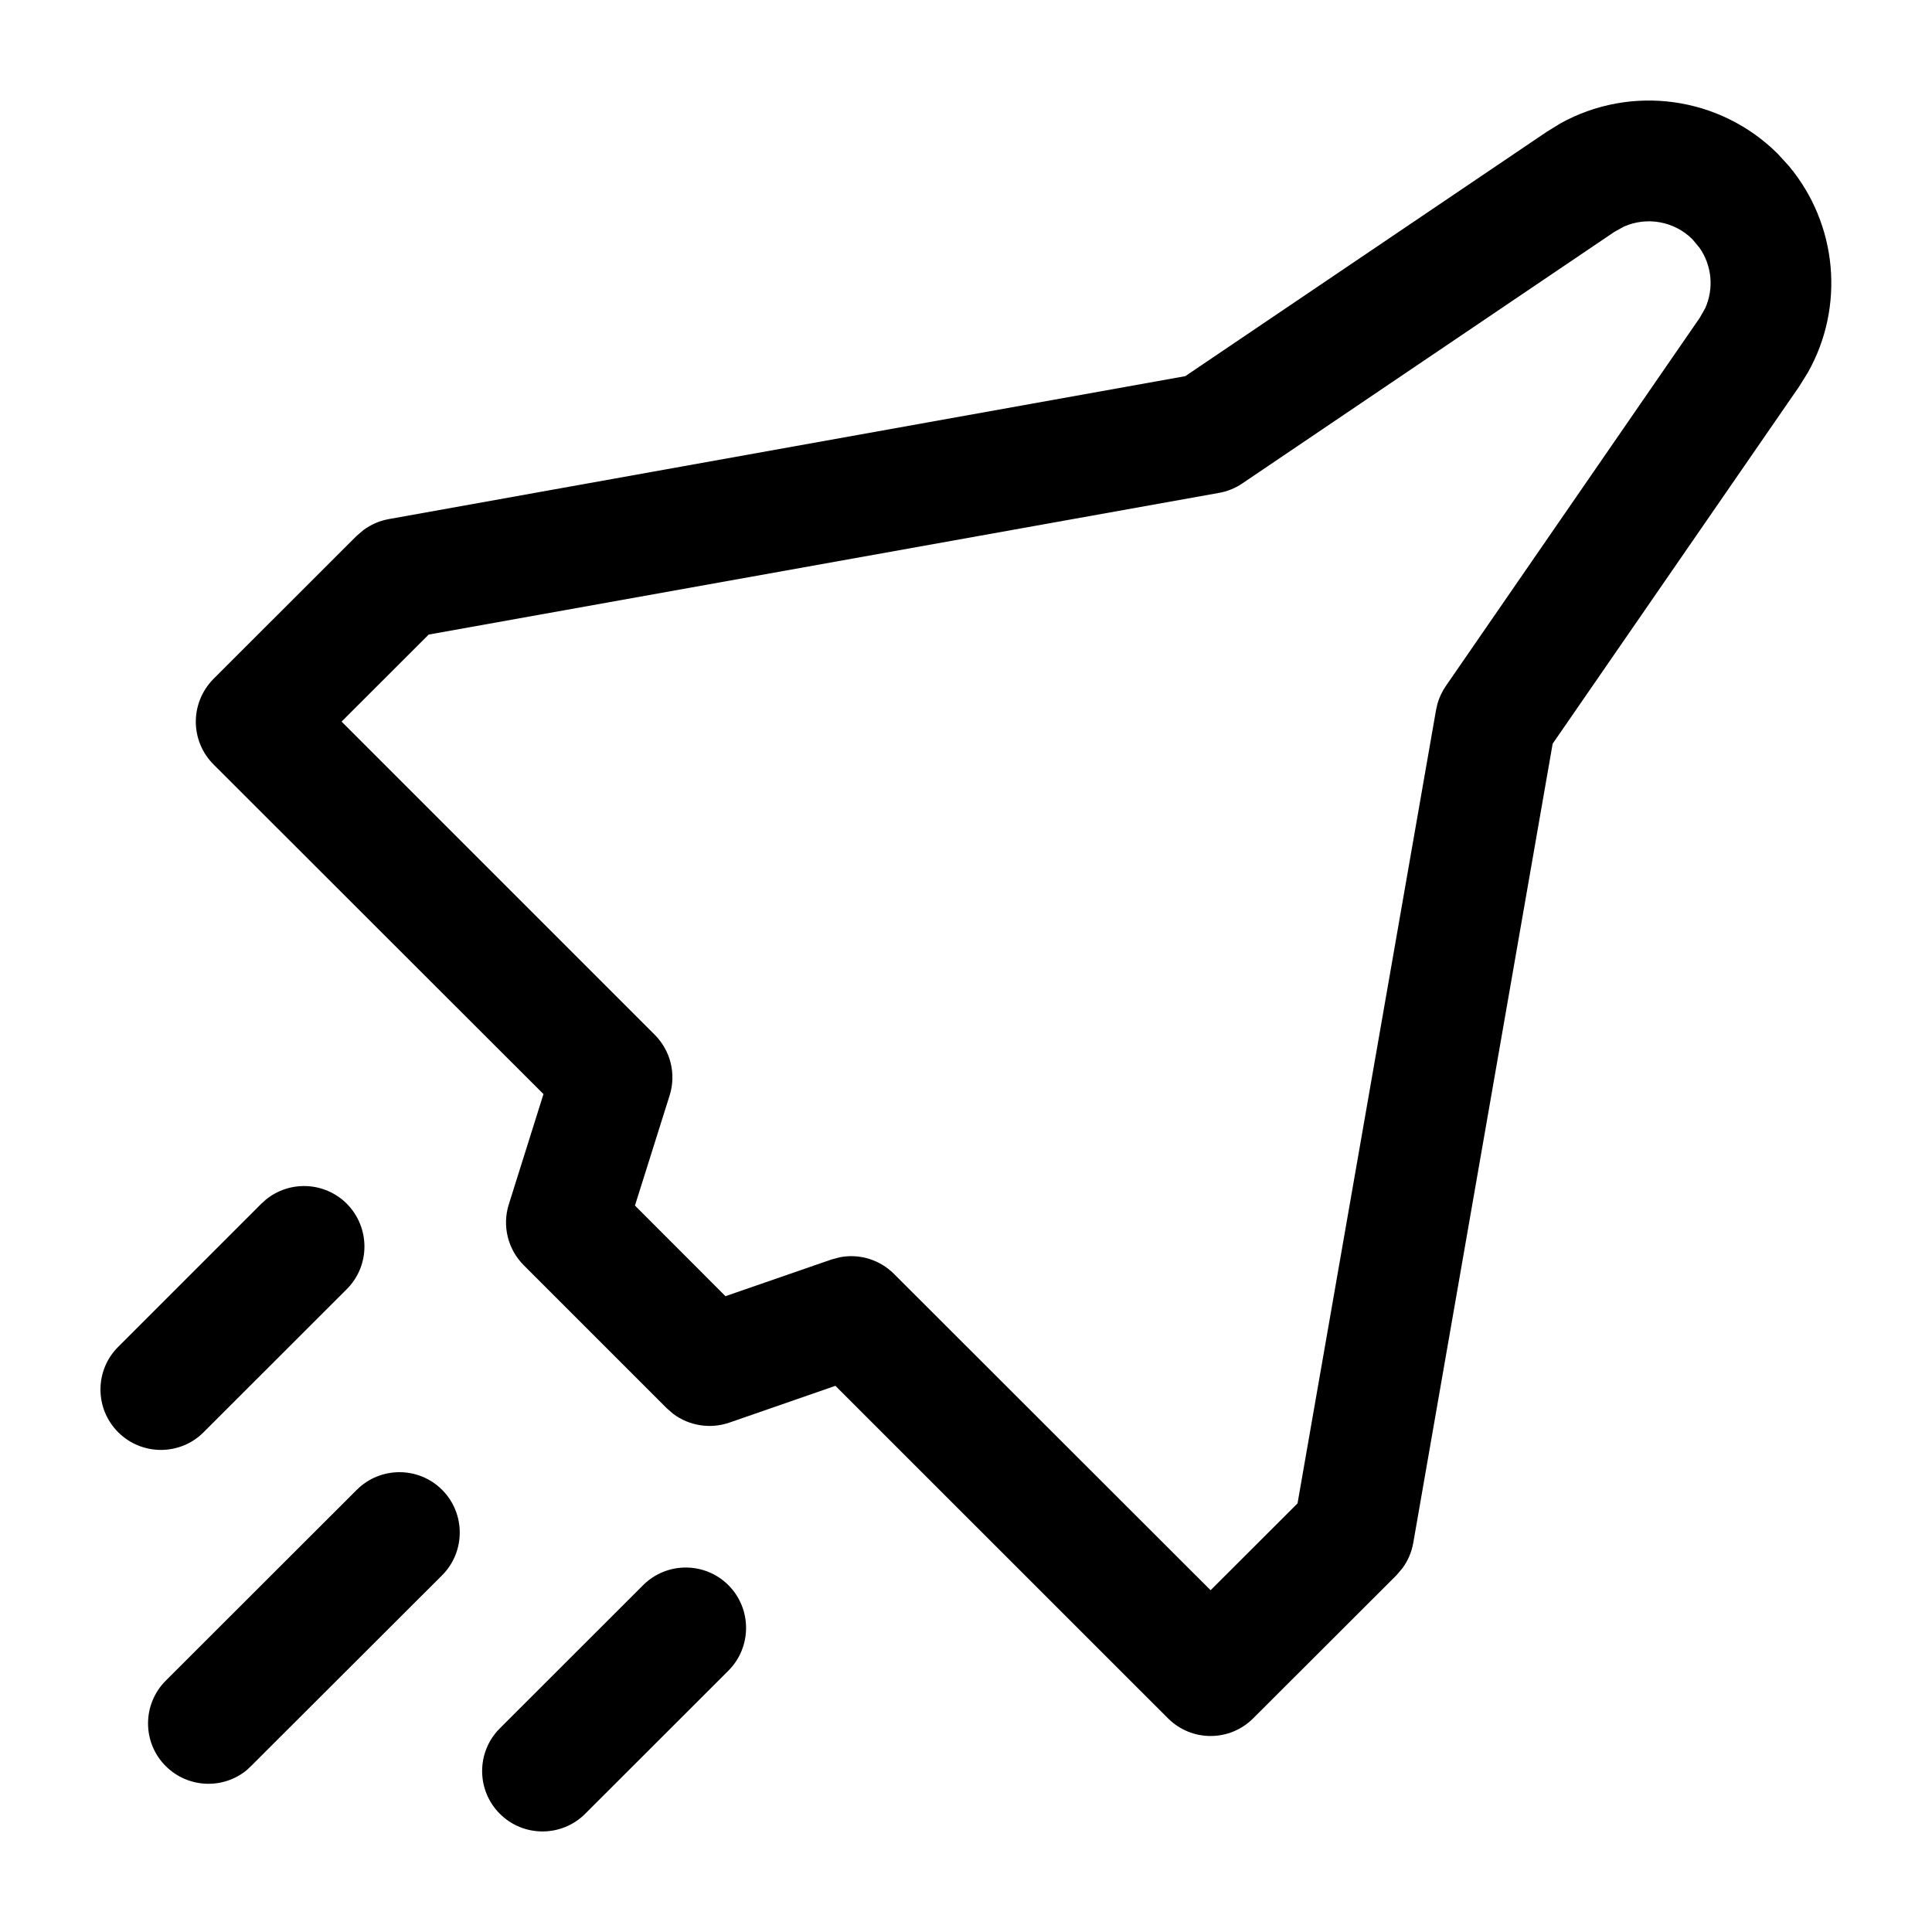
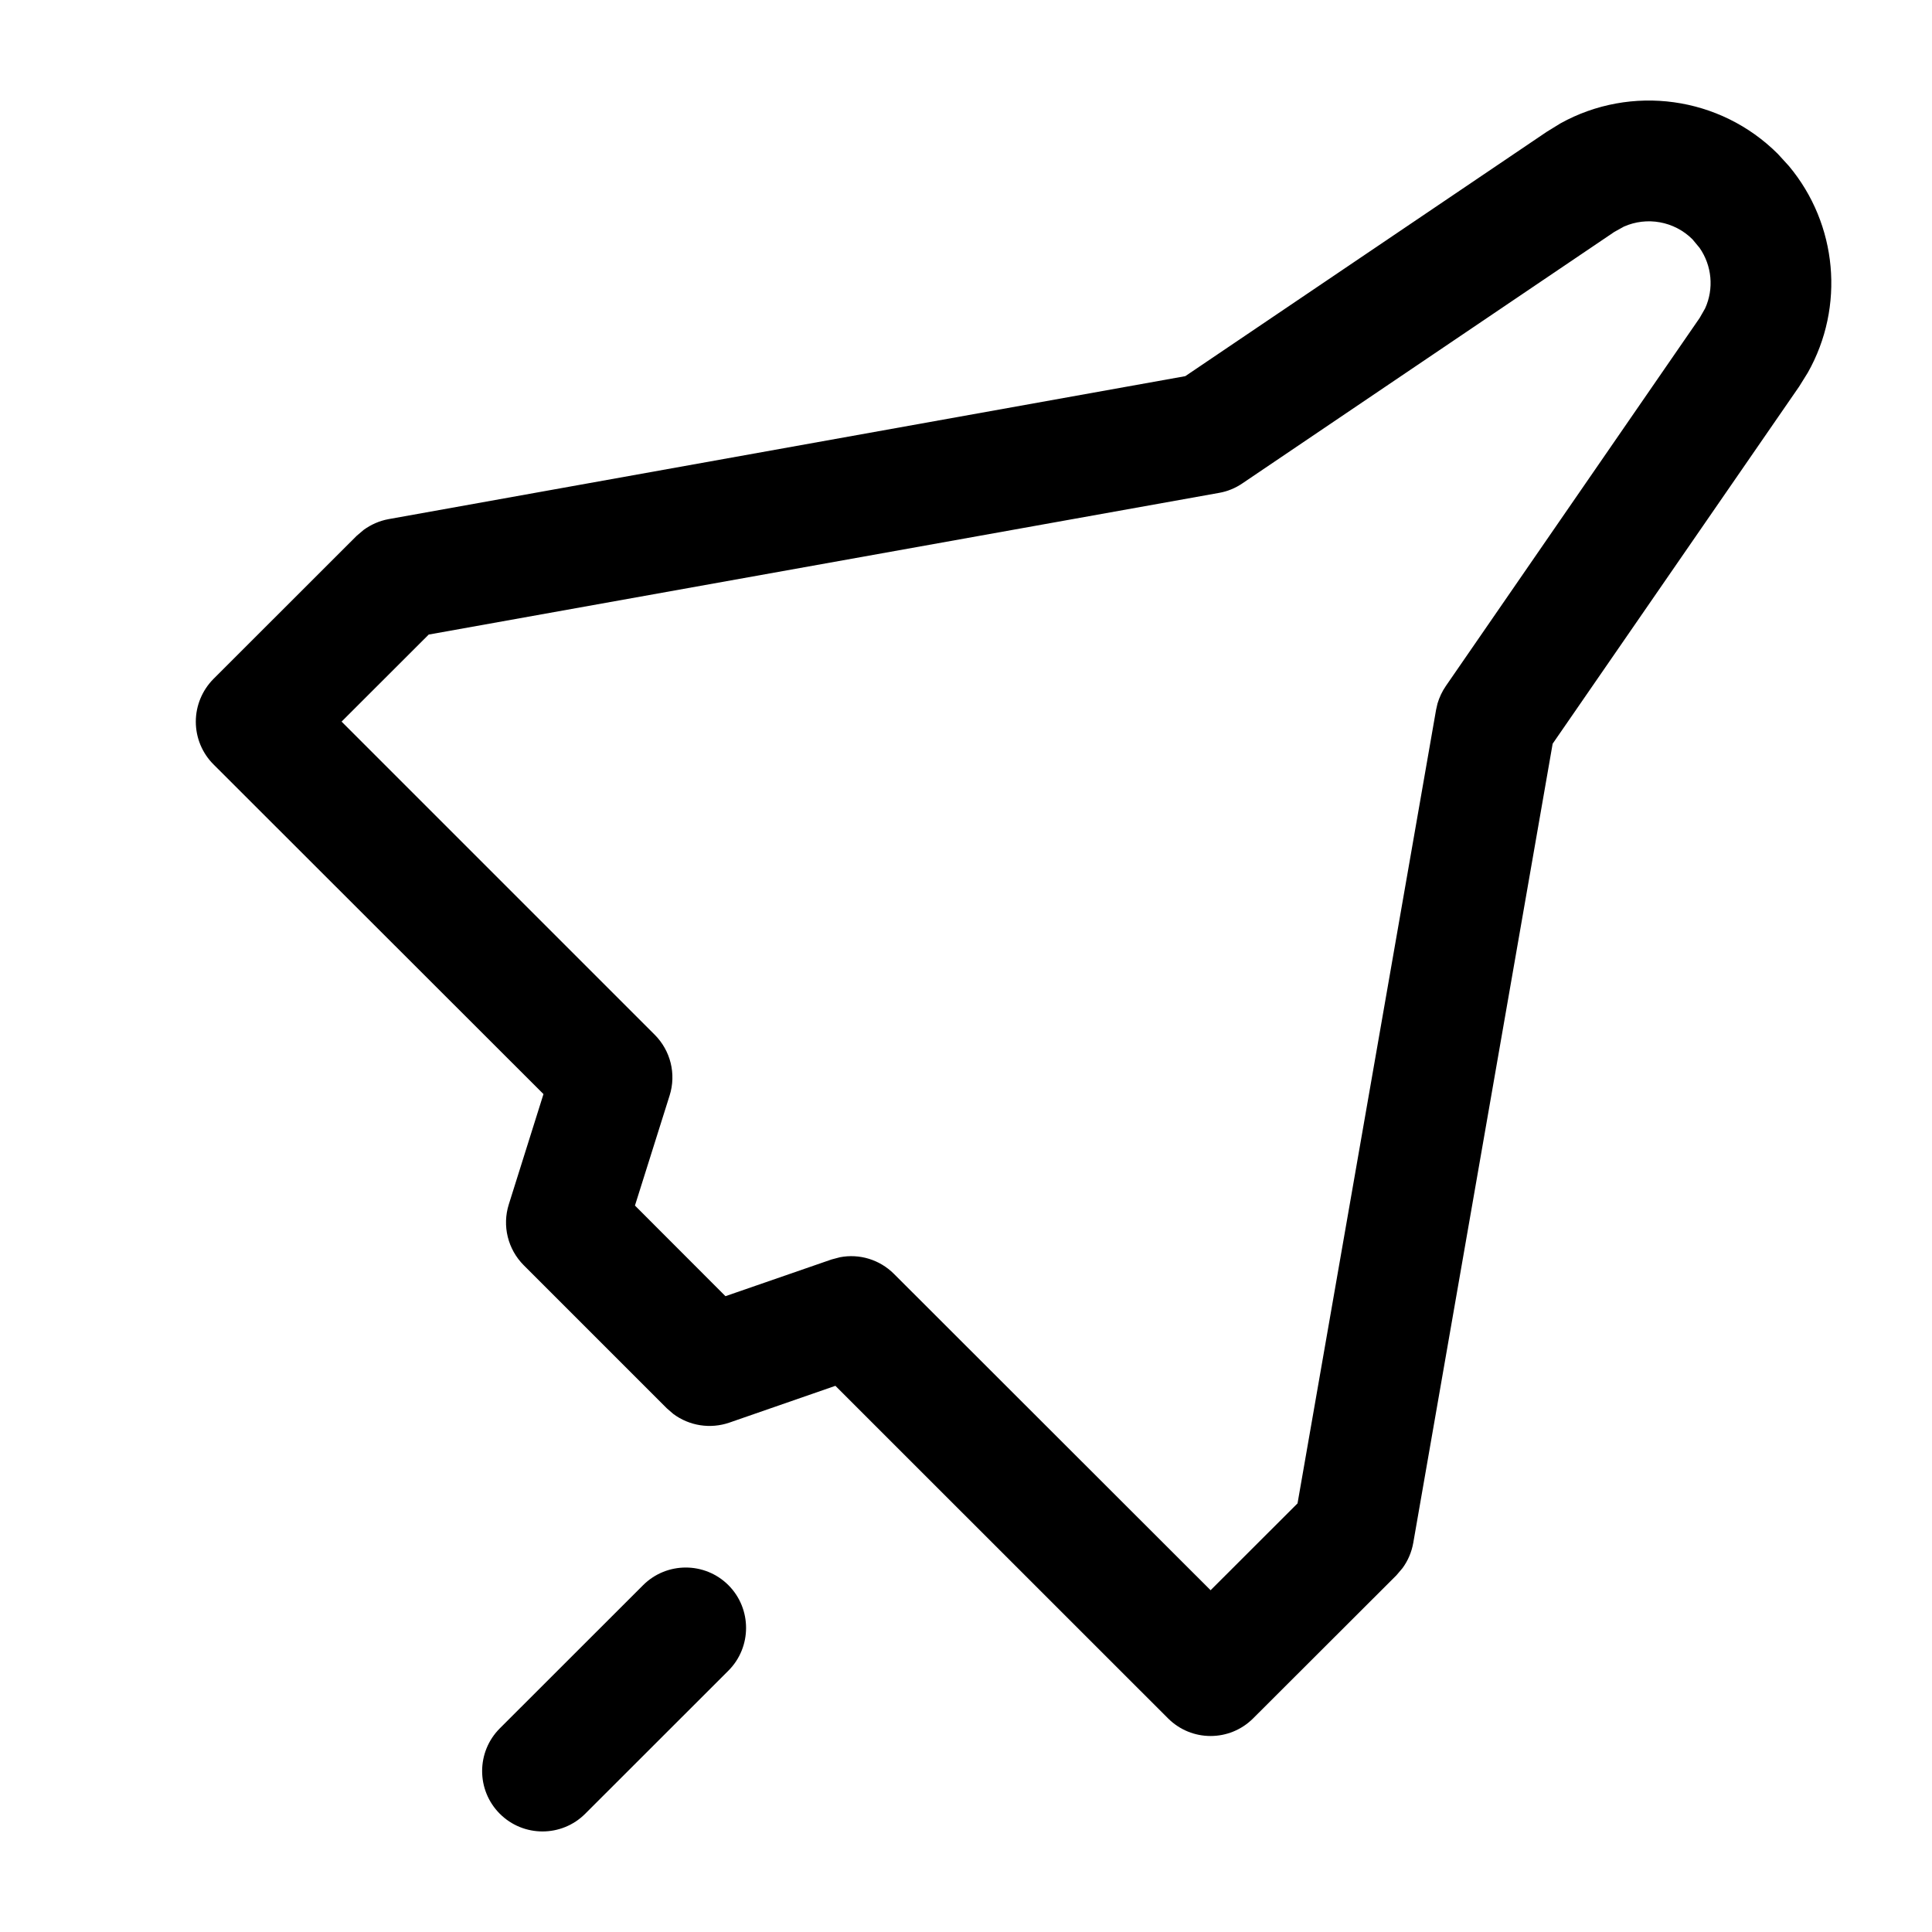
<svg xmlns="http://www.w3.org/2000/svg" fill="none" viewBox="0 0 20 20" height="20" width="20">
  <path fill="black" d="M6.657 16.41C6.901 16.166 7.297 16.166 7.541 16.41C7.784 16.654 7.784 17.05 7.541 17.294L6.058 18.776C5.814 19.02 5.418 19.02 5.174 18.776C4.93 18.532 4.93 18.136 5.174 17.892L6.657 16.41Z" />
-   <path fill="black" d="M3.693 15.423C3.937 15.179 4.333 15.179 4.577 15.423C4.82 15.667 4.82 16.063 4.577 16.307L2.599 18.282L2.552 18.326C2.306 18.526 1.944 18.511 1.715 18.282C1.471 18.038 1.472 17.642 1.716 17.398L3.693 15.423Z" />
  <path fill="black" d="M16.154 1.277C16.884 0.872 17.805 0.994 18.405 1.594L18.519 1.719C19.022 2.321 19.1 3.175 18.714 3.858L18.625 4.001L16.073 7.699L14.63 15.972C14.613 16.067 14.575 16.157 14.518 16.234L14.456 16.307L12.973 17.788C12.729 18.032 12.335 18.032 12.091 17.788L8.648 14.346L7.55 14.727C7.352 14.795 7.135 14.76 6.97 14.637L6.903 14.579L5.421 13.097C5.257 12.932 5.197 12.69 5.267 12.468L5.626 11.326L2.21 7.913C2.093 7.796 2.027 7.637 2.027 7.471C2.027 7.305 2.093 7.146 2.21 7.028L3.692 5.547L3.765 5.485C3.841 5.43 3.929 5.391 4.023 5.374L12.27 3.894L16.011 1.365L16.154 1.277ZM17.521 2.478C17.332 2.289 17.048 2.24 16.81 2.346L16.711 2.401L12.861 5.004C12.789 5.053 12.707 5.087 12.621 5.102L4.438 6.569L3.536 7.47L6.777 10.711C6.942 10.876 7.002 11.118 6.932 11.34L6.573 12.48L7.51 13.418L8.608 13.038L8.695 13.015C8.896 12.976 9.106 13.039 9.254 13.187L12.532 16.462L13.432 15.563L14.866 7.349L14.881 7.283C14.9 7.219 14.929 7.157 14.967 7.102L17.595 3.291L17.651 3.193C17.744 2.989 17.722 2.75 17.594 2.566L17.521 2.478Z" clip-rule="evenodd" fill-rule="evenodd" />
-   <path fill="black" d="M2.753 12.418C2.998 12.218 3.361 12.232 3.59 12.461C3.833 12.706 3.834 13.101 3.59 13.345L2.107 14.827C1.863 15.071 1.467 15.07 1.223 14.826C0.979 14.582 0.979 14.186 1.223 13.943L2.706 12.46L2.753 12.418Z" />
</svg>